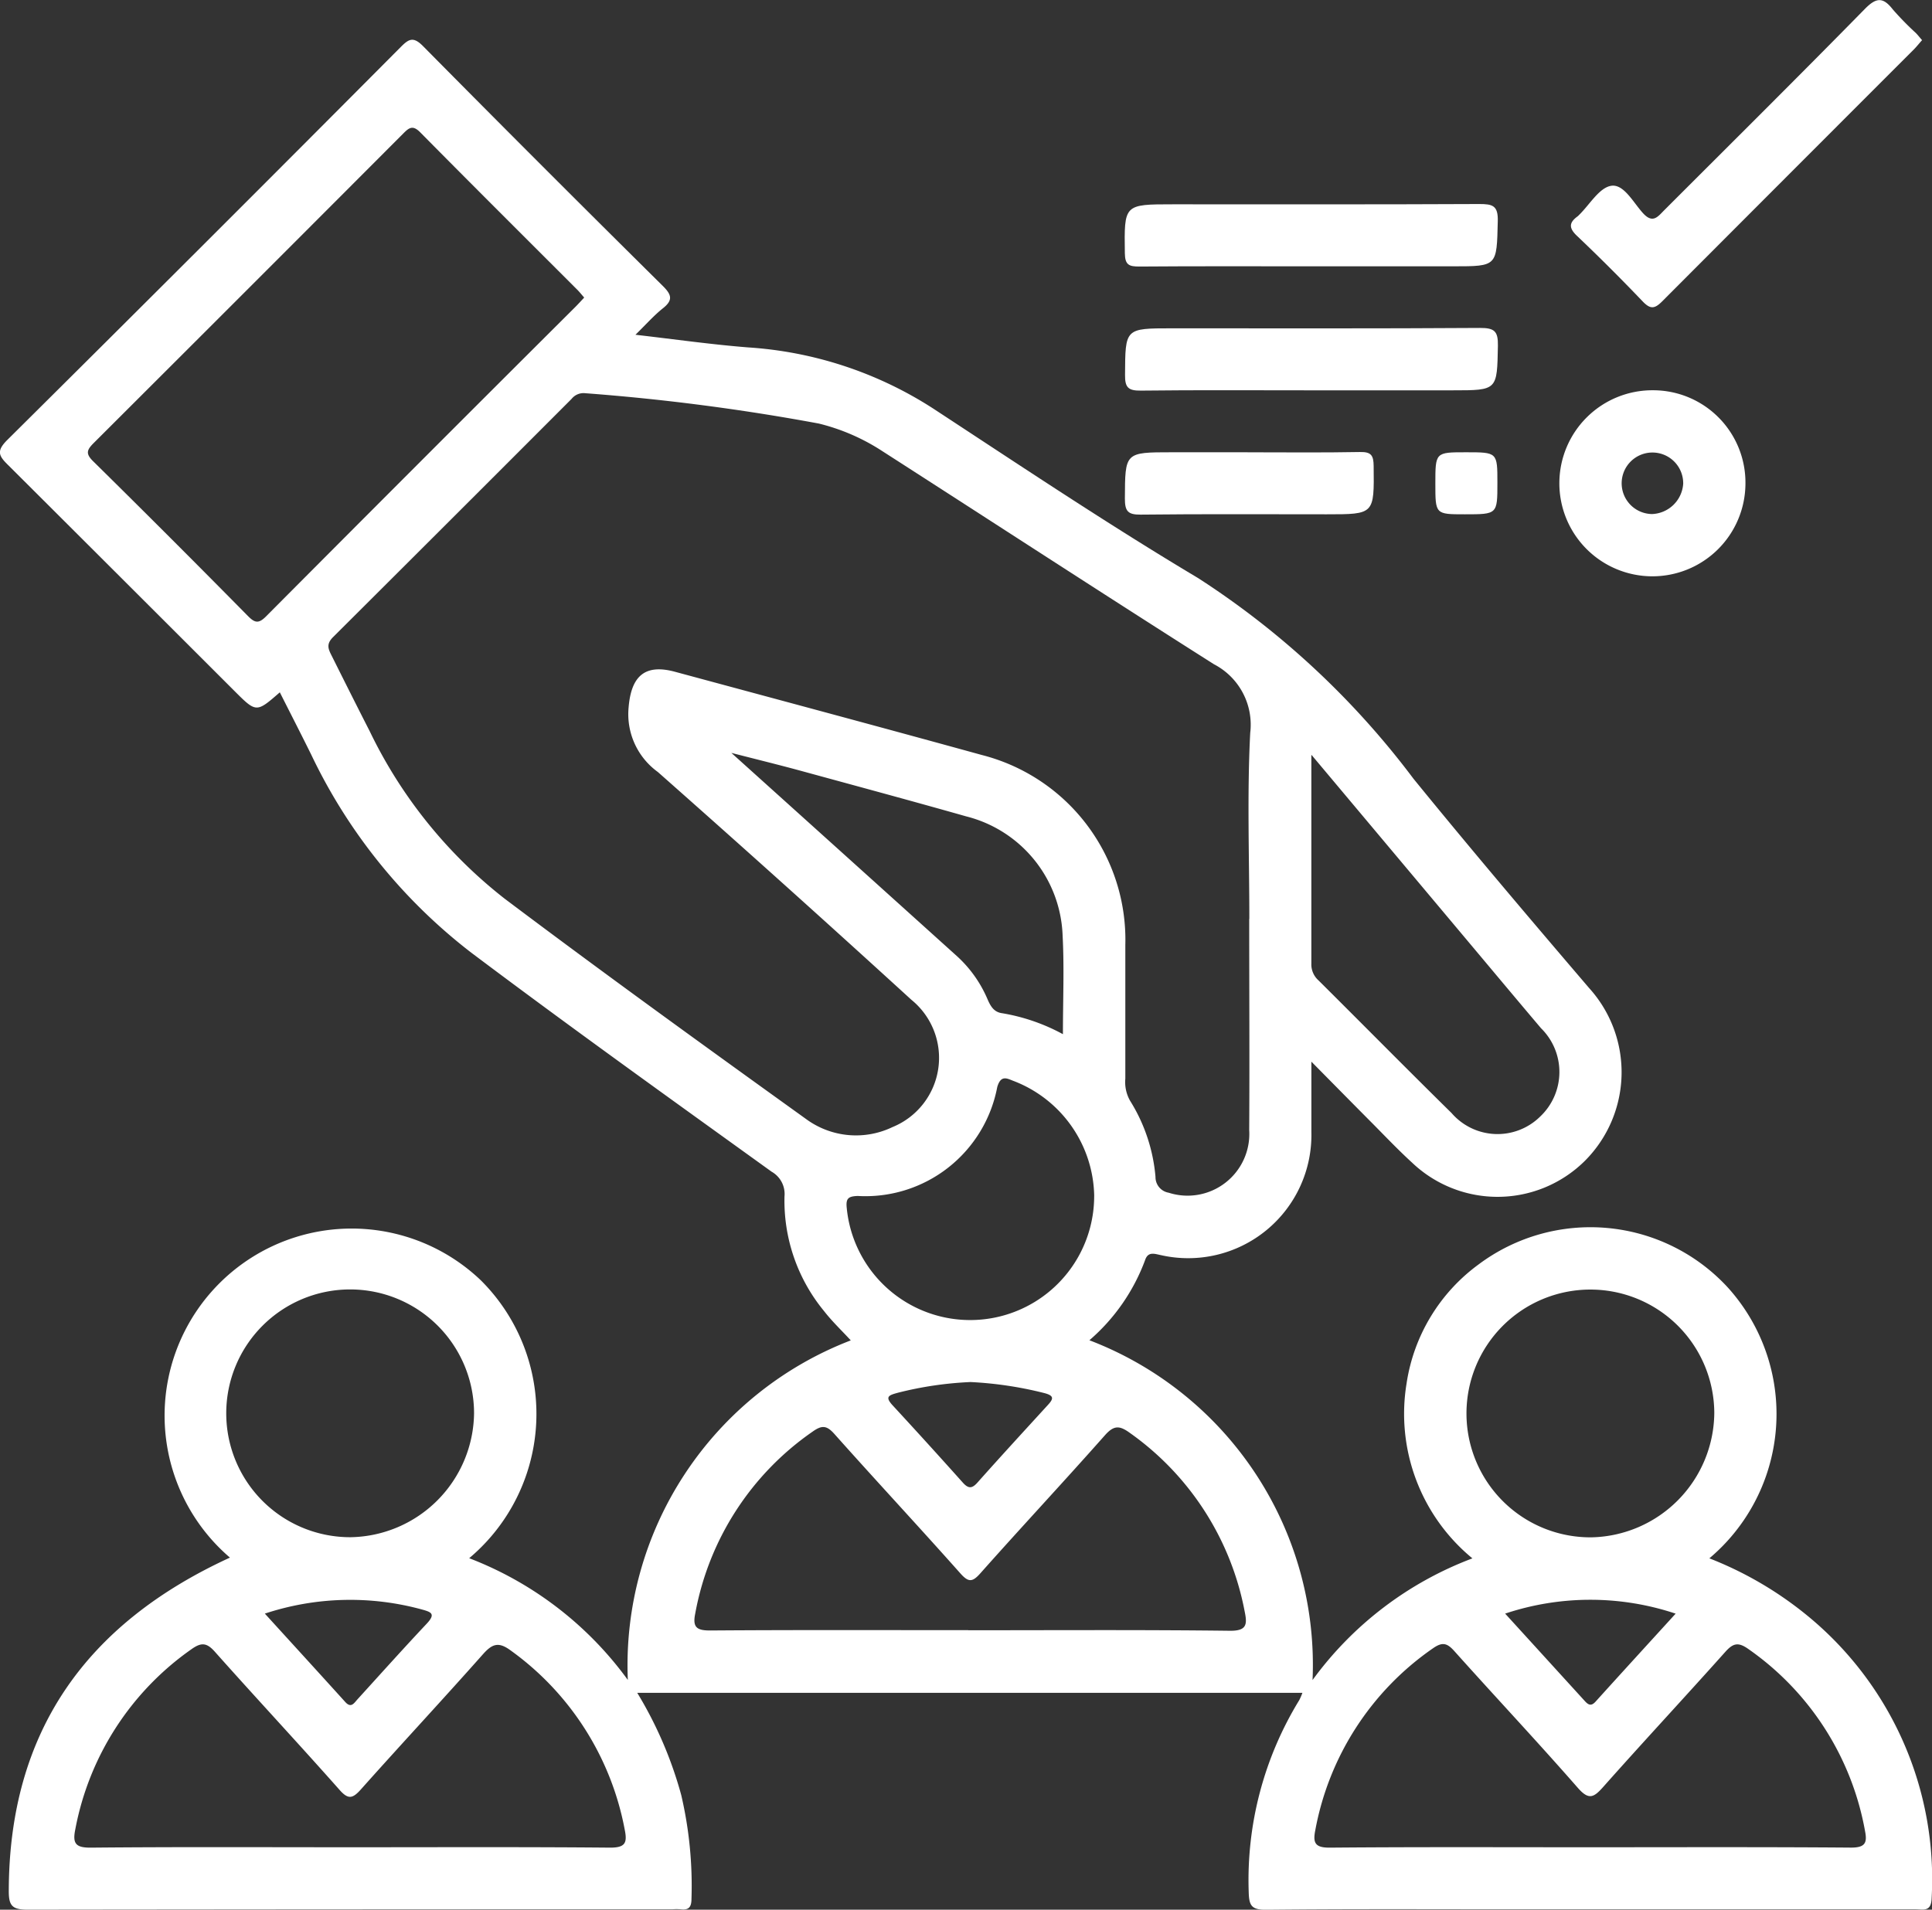
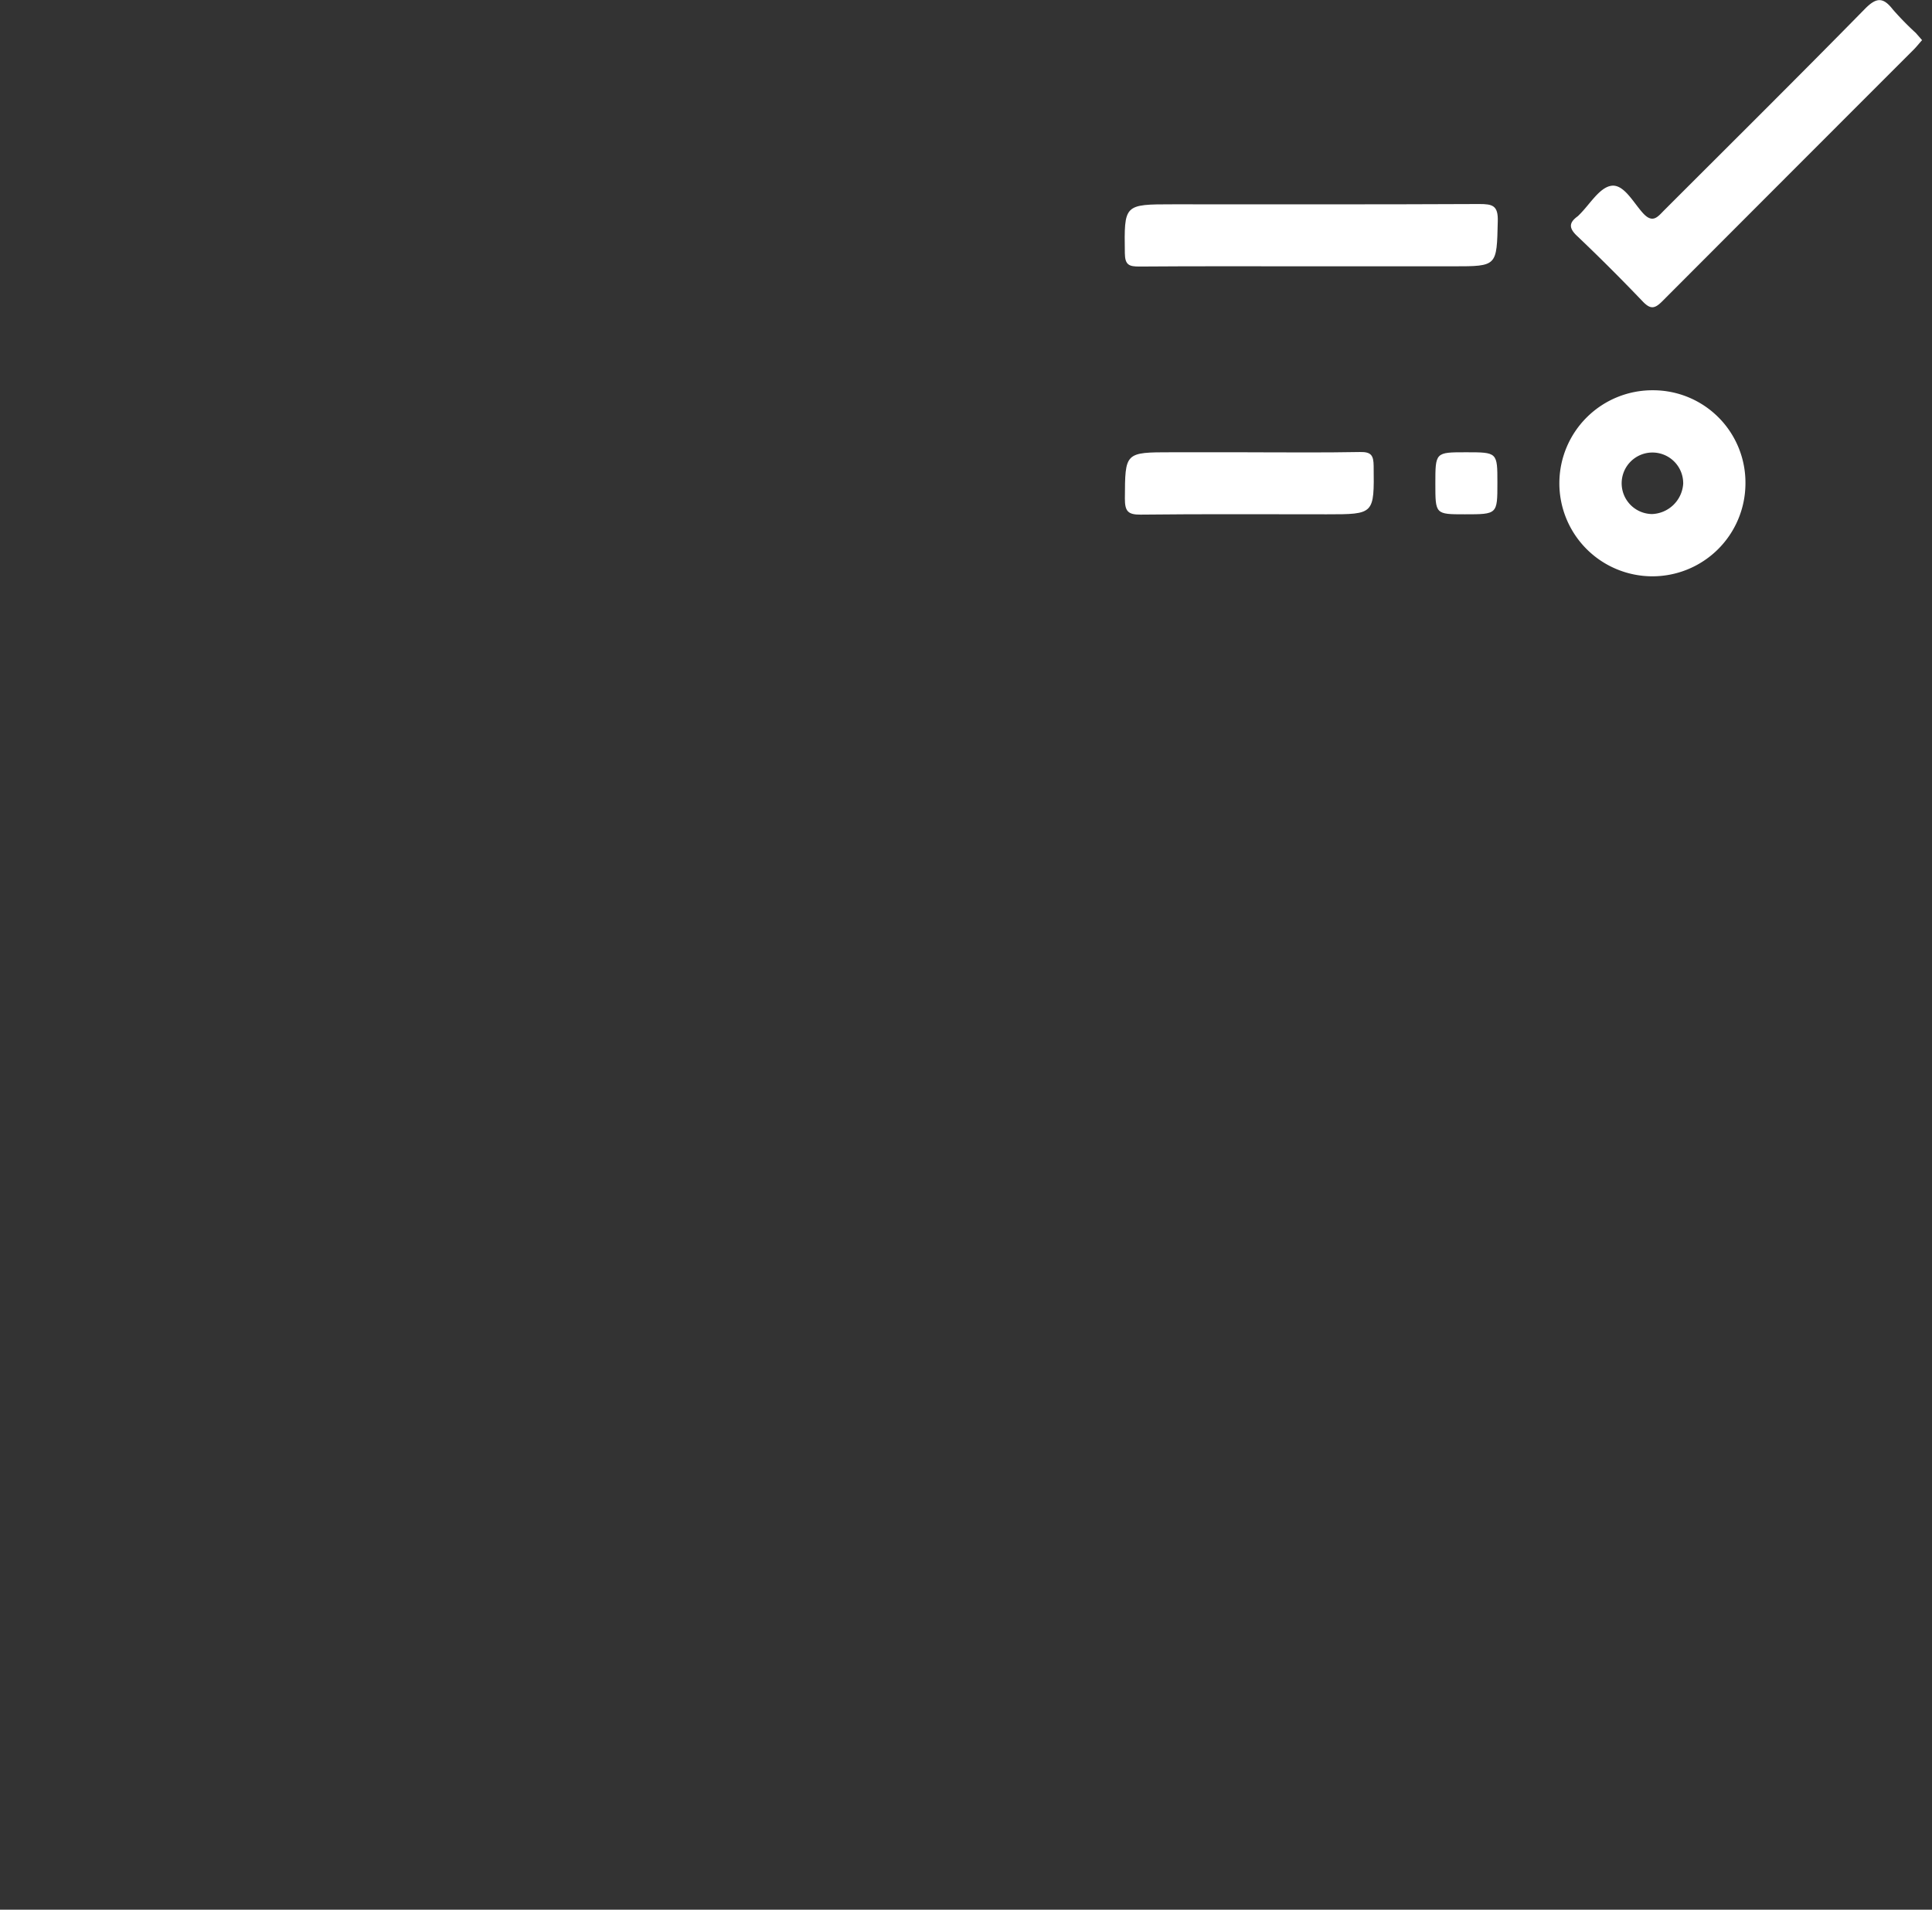
<svg xmlns="http://www.w3.org/2000/svg" width="61.152" height="60.458" viewBox="0 0 61.152 60.458">
  <rect x="0" y="0" width="61.152" height="60.458" fill="#333333" stroke="none" />
  <defs>
    <clipPath id="clip-path">
      <rect id="Rectangle_3679" data-name="Rectangle 3679" width="61.152" height="60.458" transform="translate(0 0)" fill="#fff" />
    </clipPath>
  </defs>
  <g id="Group_13288" data-name="Group 13288" transform="translate(0 0)" clip-path="url(#clip-path)">
-     <path id="Path_9596" data-name="Path 9596" d="M7.278,49.781A5.921,5.921,0,1,1,15.217,41a5.965,5.965,0,0,1-.366,8.8,11.141,11.141,0,0,1,5.021,3.854,11.019,11.019,0,0,1,7.057-10.75c-.283-.308-.592-.6-.851-.934a5.49,5.49,0,0,1-1.247-3.623.811.811,0,0,0-.409-.784c-3.179-2.291-6.367-4.573-9.5-6.929a17.279,17.279,0,0,1-5.074-6.28c-.324-.655-.658-1.306-.991-1.966-.744.648-.744.648-1.434-.041Q3.847,18.772.264,15.2c-.3-.293-.39-.446-.035-.8Q6.477,8.2,12.683,1.96c.258-.26.4-.341.709-.028q3.774,3.817,7.588,7.591c.278.276.331.449,0,.709-.285.228-.529.506-.867.836,1.246.143,2.4.308,3.563.4A12.249,12.249,0,0,1,29.532,13.4c2.778,1.821,5.542,3.671,8.394,5.373a26.422,26.422,0,0,1,6.815,6.352c1.818,2.234,3.683,4.431,5.555,6.621a3.969,3.969,0,0,1-.134,5.477,3.922,3.922,0,0,1-5.472.049c-.422-.386-.817-.8-1.22-1.208-.619-.622-1.234-1.247-1.962-1.984,0,.829,0,1.528,0,2.227a3.9,3.9,0,0,1-4.754,3.9c-.2-.039-.414-.132-.509.155A6.181,6.181,0,0,1,34.482,42.9a11,11,0,0,1,7.063,10.757,11.091,11.091,0,0,1,5.06-3.852,5.924,5.924,0,0,1-2.085-5.53A5.715,5.715,0,0,1,46.8,40.5a5.909,5.909,0,0,1,7.885.725,5.974,5.974,0,0,1-.58,8.579,11.469,11.469,0,0,1,3.036,1.761,10.785,10.785,0,0,1,4,8.992c-.012.452-.266.358-.513.358q-6.318,0-12.635,0c-2.637,0-5.274-.014-7.912.014-.478.005-.547-.138-.557-.576a10.9,10.9,0,0,1,1.6-6.059,1.931,1.931,0,0,0,.1-.232H20.17A12.62,12.62,0,0,1,21.563,57.3a12.65,12.65,0,0,1,.324,3.28c0,.277-.093.367-.352.334a1.85,1.85,0,0,0-.246,0q-10.21,0-20.423.012c-.49,0-.59-.135-.588-.6.012-5.048,2.46-8.461,7-10.545m32.266-20.22c0-1.962-.073-3.929.028-5.887A2.155,2.155,0,0,0,38.426,21.5c-3.513-2.229-7-4.5-10.5-6.749a6.512,6.512,0,0,0-2.008-.872,68.5,68.5,0,0,0-7.4-.961.482.482,0,0,0-.426.18q-3.77,3.776-7.55,7.542c-.221.22-.153.373-.049.579.4.8.8,1.6,1.209,2.4a14.952,14.952,0,0,0,4.269,5.3c3.164,2.382,6.375,4.7,9.591,7.012a2.667,2.667,0,0,0,2.686.221,2.367,2.367,0,0,0,.6-4.03q-3.983-3.639-8.027-7.213a2.258,2.258,0,0,1-.924-2.045c.082-.991.515-1.384,1.467-1.127,3.238.875,6.479,1.743,9.714,2.635a6.036,6.036,0,0,1,4.541,6.013q0,2.116,0,4.232a1.2,1.2,0,0,0,.15.7,5.4,5.4,0,0,1,.805,2.412.5.5,0,0,0,.417.5,1.955,1.955,0,0,0,2.549-1.984c.014-2.228,0-4.457,0-6.685M18.488,9.887c-.081-.092-.141-.169-.208-.237-1.662-1.662-3.328-3.32-4.98-4.992-.232-.233-.348-.151-.533.036q-4.894,4.905-9.8,9.8c-.216.216-.266.336-.02.577q2.467,2.432,4.9,4.9c.221.224.341.248.577.01q4.887-4.911,9.793-9.8c.084-.084.164-.173.27-.286M30.648,52.081c2.758,0,5.516-.017,8.274.016.532.007.561-.19.478-.593a8.972,8.972,0,0,0-3.639-5.672c-.322-.233-.5-.248-.786.074-1.3,1.469-2.637,2.9-3.941,4.368-.254.286-.377.3-.642,0-1.316-1.481-2.667-2.931-3.985-4.411-.248-.277-.4-.274-.69-.068a8.956,8.956,0,0,0-3.712,5.761c-.09.441.056.535.489.532,2.717-.02,5.434-.01,8.153-.01M11.1,58.951c2.737,0,5.476-.013,8.213.012.471,0,.545-.146.464-.553a9.037,9.037,0,0,0-3.615-5.691c-.382-.282-.582-.209-.875.121-1.274,1.437-2.583,2.842-3.86,4.275-.261.292-.4.339-.684.014-1.3-1.468-2.636-2.9-3.941-4.367-.253-.283-.421-.309-.738-.084a8.988,8.988,0,0,0-3.682,5.713c-.092.45.022.577.5.572,2.737-.026,5.476-.012,8.214-.012m39.219,0c2.758,0,5.517-.011,8.275.011.435,0,.518-.141.444-.515a8.952,8.952,0,0,0-3.693-5.771c-.323-.23-.486-.186-.734.092-1.279,1.432-2.588,2.838-3.863,4.274-.3.338-.457.424-.806.024-1.277-1.46-2.607-2.875-3.9-4.32-.232-.259-.379-.308-.69-.088a8.975,8.975,0,0,0-3.717,5.758c-.084.415.011.551.471.547,2.738-.024,5.476-.012,8.214-.012M15.005,45.212a3.922,3.922,0,1,0-3.893,3.923,3.974,3.974,0,0,0,3.893-3.923M54.261,45.2a3.922,3.922,0,1,0-3.876,3.939A3.972,3.972,0,0,0,54.261,45.2M41.507,24.378c0,2.314,0,4.459,0,6.6a.678.678,0,0,0,.227.53c1.408,1.4,2.8,2.811,4.212,4.2a1.922,1.922,0,0,0,2.8.114,1.941,1.941,0,0,0,.031-2.8c-.779-.92-1.552-1.846-2.327-2.769l-4.935-5.881M34.634,38.34A3.973,3.973,0,0,0,32.105,34.7c-.215-.078-.42-.225-.54.184a4.247,4.247,0,0,1-4.418,3.448c-.3.012-.377.079-.346.379a3.925,3.925,0,0,0,7.832-.372m-.989-5.129c0-1.086.044-2.108-.01-3.125a4.04,4.04,0,0,0-3.052-3.77c-1.762-.5-3.528-.976-5.294-1.459-.663-.18-1.33-.343-2.139-.551,2.465,2.22,4.8,4.324,7.135,6.43a3.916,3.916,0,0,1,.982,1.389c.1.226.209.393.463.424a6.125,6.125,0,0,1,1.914.662M30.7,44.224a11.268,11.268,0,0,0-2.281.338c-.287.079-.42.122-.164.4q1.118,1.211,2.217,2.441c.185.208.3.193.475-.007.73-.821,1.474-1.63,2.216-2.442.186-.2.211-.3-.117-.384a11.823,11.823,0,0,0-2.347-.348M8.382,51.553c.887.974,1.72,1.885,2.547,2.8.186.206.28.031.383-.082.728-.8,1.444-1.6,2.185-2.388.322-.339.136-.383-.181-.47a8.6,8.6,0,0,0-4.933.141m39.258,0c.883.968,1.7,1.866,2.522,2.768.118.13.206.167.342.017.826-.915,1.657-1.823,2.533-2.784a8.52,8.52,0,0,0-5.4,0" transform="translate(0 -0.47)" fill="#fff" />
-     <path id="Path_9597" data-name="Path 9597" d="M79.4,1.271c-.1.111-.174.207-.259.293q-3.986,3.986-7.967,7.976c-.248.25-.381.248-.62,0q-1.015-1.063-2.081-2.077c-.263-.25-.245-.419.025-.615a.394.394,0,0,0,.044-.042c.336-.327.64-.865,1.018-.924.4-.063.7.532,1.009.869s.467.108.665-.091c2.123-2.123,4.255-4.237,6.358-6.38.368-.374.58-.369.885.023a9.46,9.46,0,0,0,.727.743c.067.068.125.146.2.229" transform="translate(-18.562 0)" fill="#fff" />
+     <path id="Path_9597" data-name="Path 9597" d="M79.4,1.271c-.1.111-.174.207-.259.293q-3.986,3.986-7.967,7.976c-.248.25-.381.248-.62,0q-1.015-1.063-2.081-2.077c-.263-.25-.245-.419.025-.615a.394.394,0,0,0,.044-.042c.336-.327.64-.865,1.018-.924.4-.063.7.532,1.009.869s.467.108.665-.091c2.123-2.123,4.255-4.237,6.358-6.38.368-.374.58-.369.885.023a9.46,9.46,0,0,0,.727.743" transform="translate(-18.562 0)" fill="#fff" />
    <path id="Path_9598" data-name="Path 9598" d="M73.672,19.934a2.945,2.945,0,1,1-2.921-2.967,2.923,2.923,0,0,1,2.921,2.967m-1.97-.009a.974.974,0,1,0-.989.961,1.028,1.028,0,0,0,.989-.961" transform="translate(-18.425 -4.612)" fill="#fff" />
    <path id="Path_9599" data-name="Path 9599" d="M54.753,10.841c-1.8,0-3.6-.007-5.4.007-.321,0-.454-.046-.459-.419-.021-1.551-.036-1.551,1.529-1.551,3.229,0,6.46.007,9.689-.009.421,0,.6.046.586.545-.035,1.426-.007,1.427-1.41,1.427Z" transform="translate(-13.29 -2.41)" fill="#fff" />
-     <path id="Path_9600" data-name="Path 9600" d="M54.737,16.232c-1.778,0-3.557-.012-5.335.009-.4.005-.505-.1-.5-.5.009-1.472-.007-1.472,1.485-1.472,3.25,0,6.5.01,9.75-.012.457,0,.575.1.567.564-.028,1.41-.006,1.411-1.425,1.411Z" transform="translate(-13.292 -3.875)" fill="#fff" />
    <path id="Path_9601" data-name="Path 9601" d="M52.78,19.66c1.185,0,2.372.014,3.556-.009.353-.007.432.1.435.443.017,1.529.028,1.529-1.487,1.529-1.962,0-3.925-.012-5.887.01-.409.005-.5-.114-.5-.506.008-1.468-.007-1.468,1.488-1.468H52.78" transform="translate(-13.292 -5.341)" fill="#fff" />
    <path id="Path_9602" data-name="Path 9602" d="M63.326,21.627c-.934,0-.934,0-.934-.969,0-.995,0-.995.969-.995.995,0,.995,0,.995.969,0,.995,0,.995-1.03.995" transform="translate(-16.96 -5.345)" fill="#fff" />
  </g>
</svg>